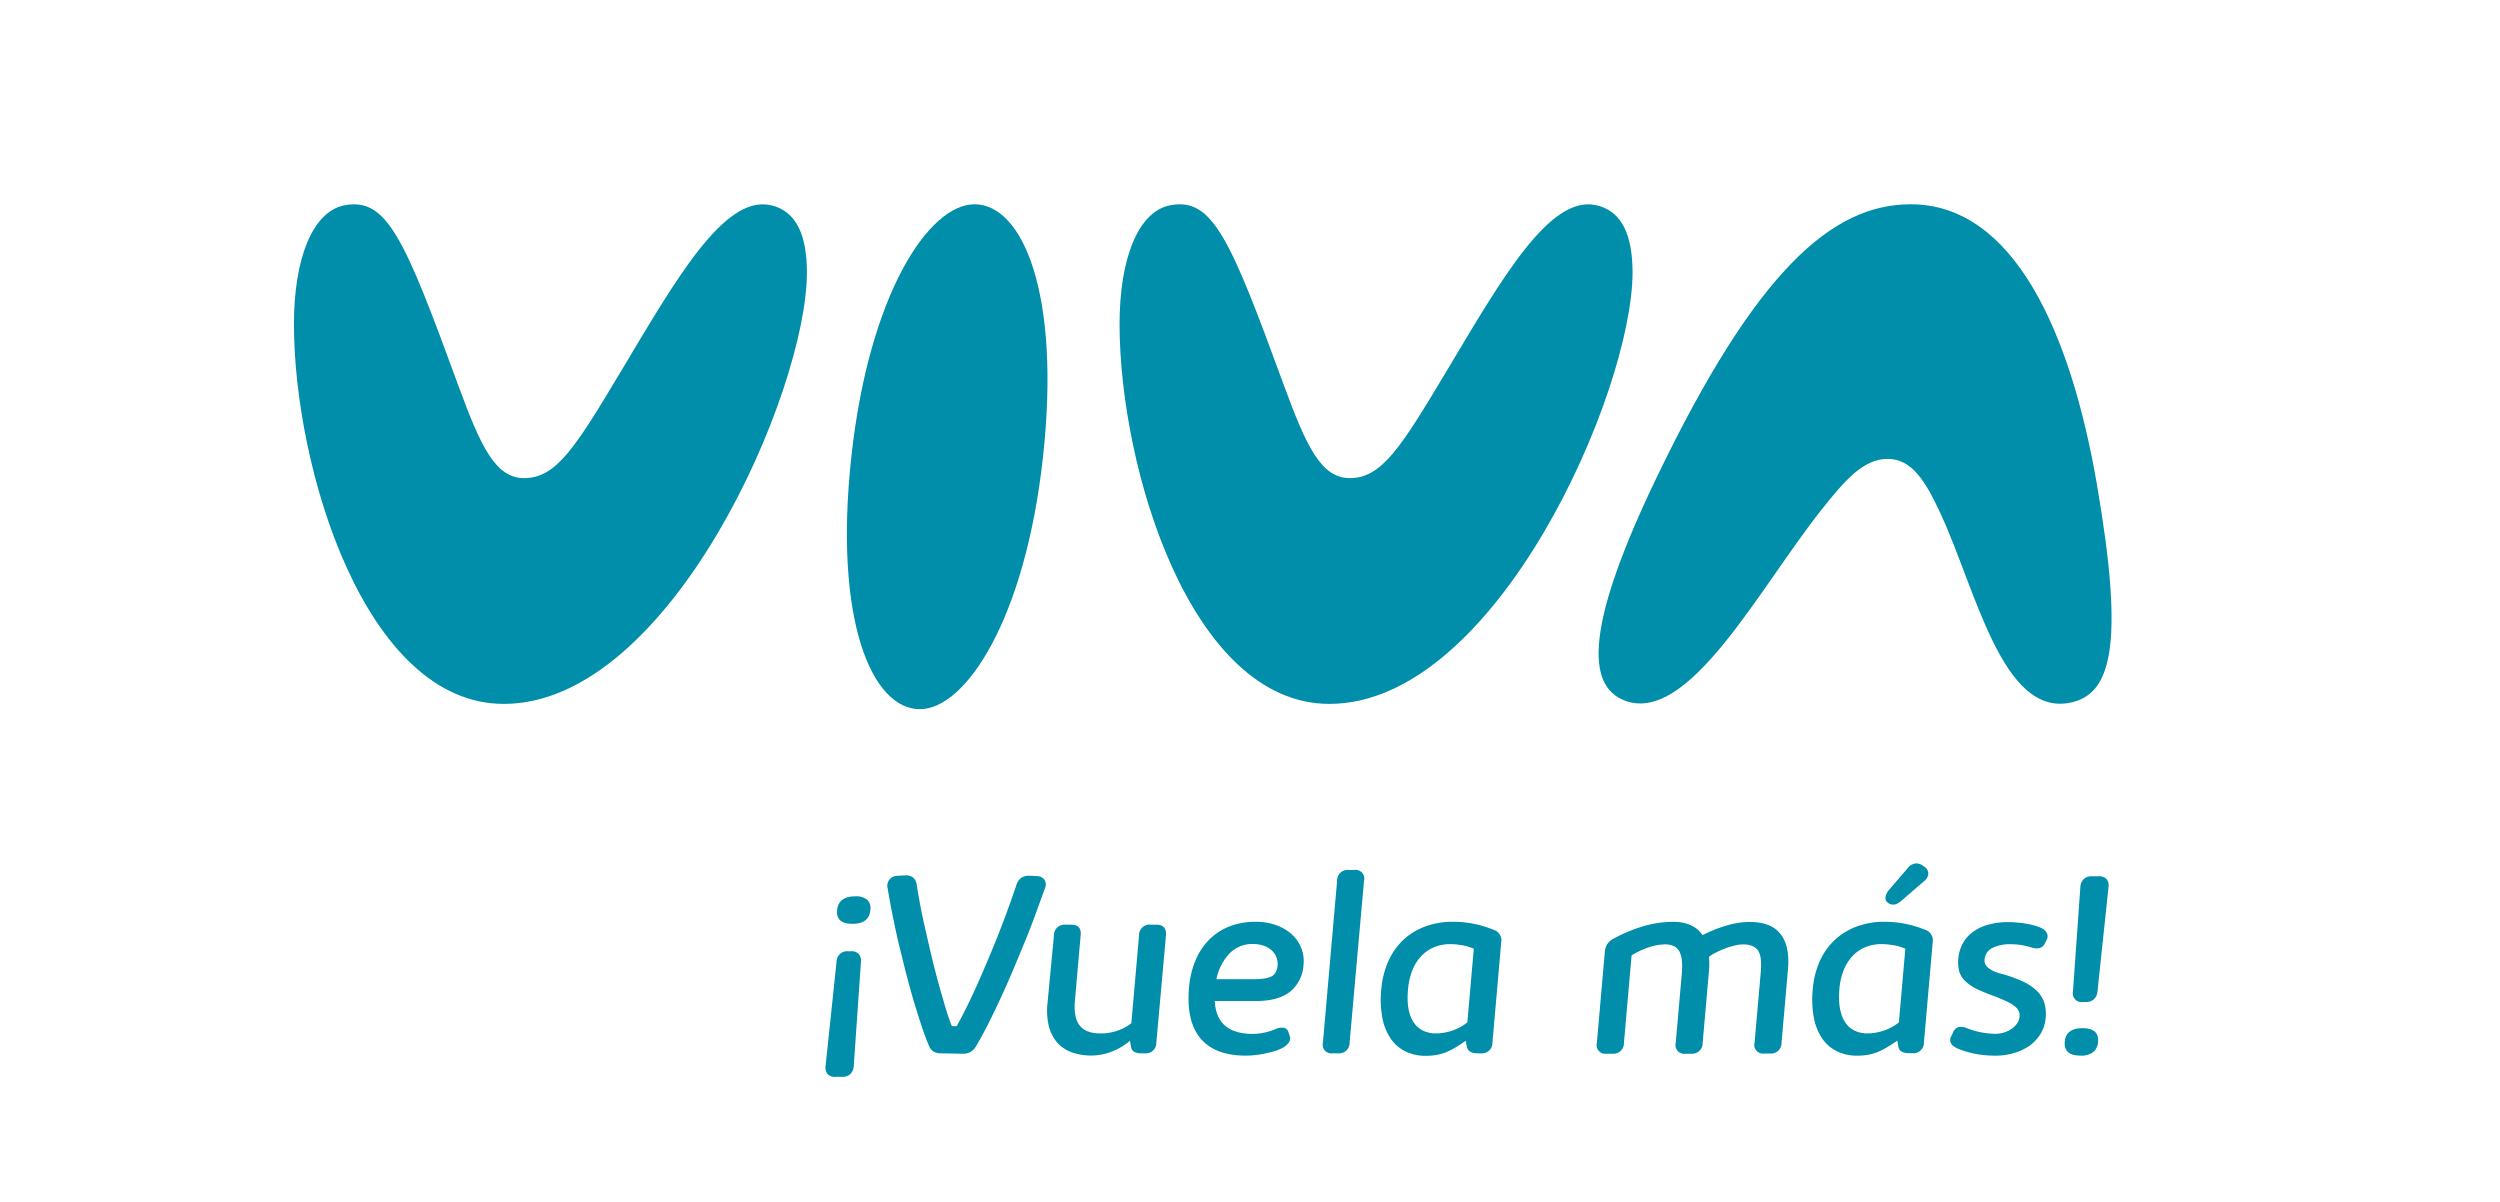
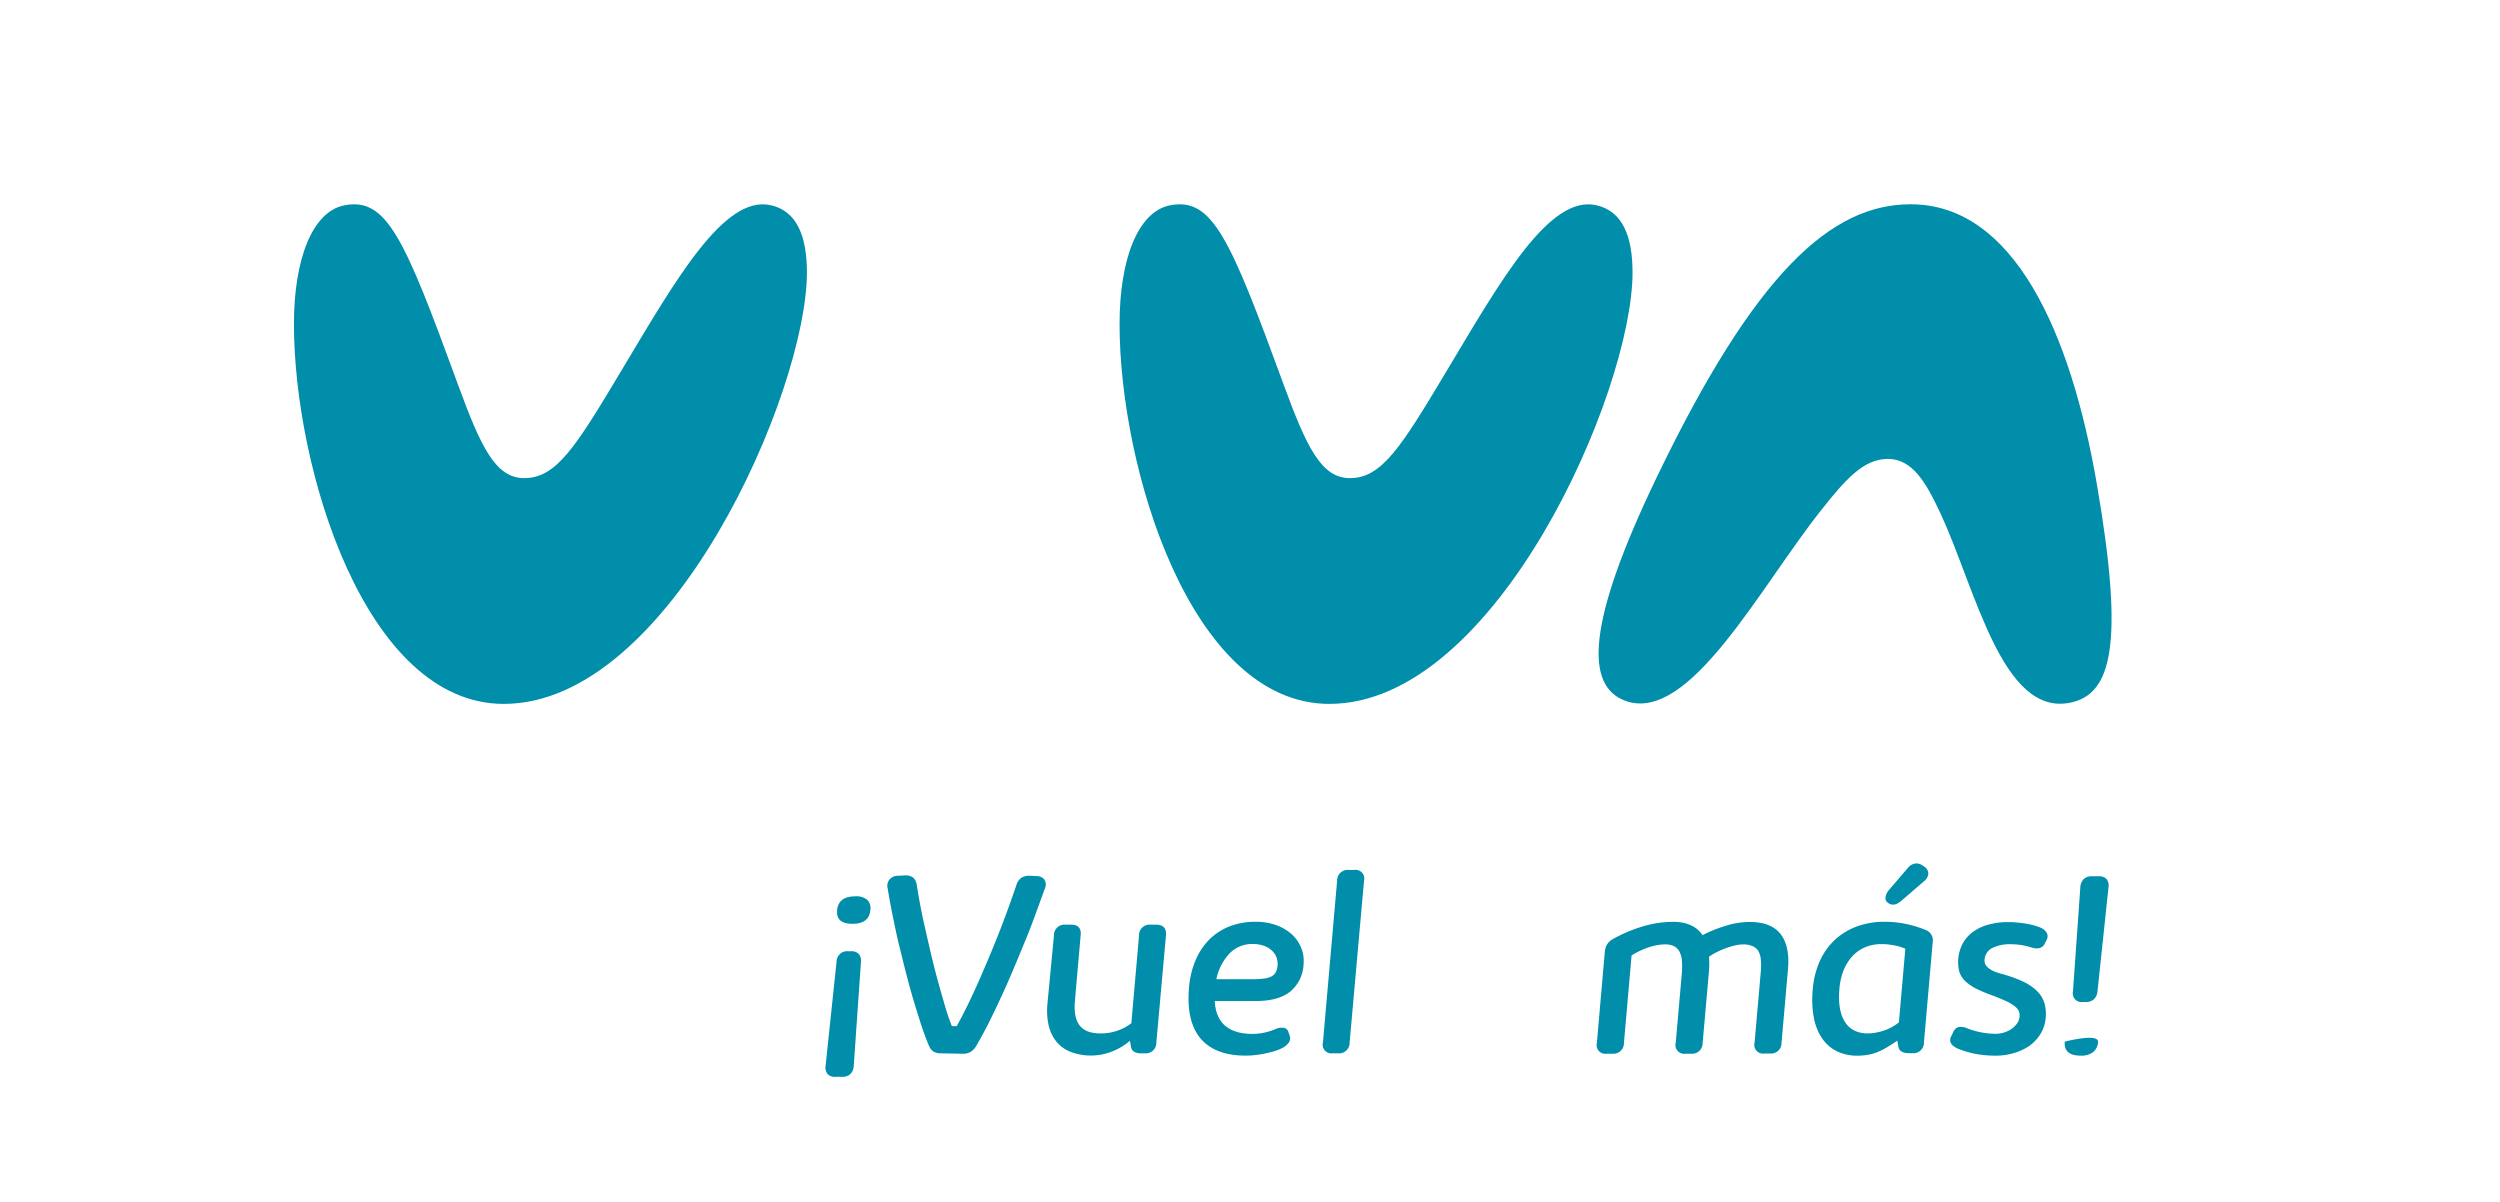
<svg xmlns="http://www.w3.org/2000/svg" viewBox="0 0 520 250">
  <defs>
    <style>.cls-1{fill:#008eaa;}</style>
  </defs>
  <g id="Notes">
    <path class="cls-1" d="M174,200.07a2.2,2.2,0,0,1,2.44-2.21H177a2.08,2.08,0,0,1,1.63.58,2.18,2.18,0,0,1,.45,1.63l-1.5,21.64a2.56,2.56,0,0,1-.7,1.69,2.37,2.37,0,0,1-1.72.58h-1.42a2,2,0,0,1-1.61-.58,2.16,2.16,0,0,1-.41-1.69Zm.12-10.72q.25-2.91,3.79-2.91a3.52,3.52,0,0,1,2.5.74,2.48,2.48,0,0,1,.63,2.09q-.24,2.88-3.71,2.88T174.12,189.35Z" />
    <path class="cls-1" d="M195.71,219.09a2.81,2.81,0,0,1-1.57-.38,2.57,2.57,0,0,1-.93-1.23c-.46-1.06-.93-2.33-1.44-3.83s-1-3.13-1.55-4.91-1.06-3.67-1.59-5.67-1-4-1.53-6.11-.94-4.16-1.37-6.24-.79-4.09-1.12-6.05a2,2,0,0,1,.41-1.73,2.27,2.27,0,0,1,1.71-.78l1.6-.08a2.49,2.49,0,0,1,1.59.45,2.3,2.3,0,0,1,.75,1.46c.18,1.14.41,2.47.69,4s.61,3.11,1,4.81.78,3.46,1.21,5.28.88,3.64,1.36,5.43,1,3.54,1.48,5.23,1,3.26,1.58,4.7h1q.66-1.16,1.56-2.94c.61-1.19,1.26-2.54,1.94-4s1.41-3.14,2.17-4.9,1.53-3.6,2.31-5.52,1.54-3.9,2.29-5.92,1.47-4.06,2.16-6.1a2.75,2.75,0,0,1,1-1.46,3,3,0,0,1,1.68-.45l1.55.08a2,2,0,0,1,1.59.73,1.92,1.92,0,0,1,.12,1.78q-1,2.73-2.07,5.68t-2.35,6q-1.23,3-2.5,6c-.85,2-1.7,3.89-2.55,5.71s-1.68,3.54-2.5,5.15-1.6,3-2.34,4.29a3.5,3.5,0,0,1-1.18,1.23,3.06,3.06,0,0,1-1.6.38Z" />
    <path class="cls-1" d="M219.22,194.58a2.2,2.2,0,0,1,2.45-2.25h1.1c1.5,0,2.18.75,2,2.25l-1.19,13.63q-.3,3.47,1,5.1c.86,1.09,2.29,1.64,4.3,1.64a10.34,10.34,0,0,0,6.44-2.12l1.6-18.25a2.19,2.19,0,0,1,2.44-2.25h1.11c1.5,0,2.18.75,2.05,2.25l-2,22.27a2.19,2.19,0,0,1-2.44,2.24h-.61a3.09,3.09,0,0,1-1.56-.31,1.39,1.39,0,0,1-.65-1l-.23-1.3a13.05,13.05,0,0,1-3.79,2.26,12,12,0,0,1-8.5.07,7.25,7.25,0,0,1-3-2.14,8.4,8.4,0,0,1-1.62-3.4,14.19,14.19,0,0,1-.25-4.5Z" />
    <path class="cls-1" d="M252.67,208.21q.35,6.84,7.88,6.84a11.6,11.6,0,0,0,2.3-.24,12.35,12.35,0,0,0,2.46-.76,3,3,0,0,1,1.61-.28,1.21,1.21,0,0,1,1.06.86l.25.74a1.57,1.57,0,0,1-.2,1.53,3.78,3.78,0,0,1-1.46,1.16,9.51,9.51,0,0,1-1.72.65q-1,.27-2,.48c-.68.13-1.33.22-2,.29s-1.23.09-1.74.09q-6.39,0-9.4-3.58t-2.39-10.58a18.22,18.22,0,0,1,1.41-5.8,13.54,13.54,0,0,1,2.91-4.29,12.29,12.29,0,0,1,4.21-2.67,14.71,14.71,0,0,1,5.32-.92,12.52,12.52,0,0,1,4.19.67,9.84,9.84,0,0,1,3.25,1.86,7.78,7.78,0,0,1,2,2.8,7.16,7.16,0,0,1,.53,3.49,7.75,7.75,0,0,1-2.8,5.72q-2.46,1.93-7,1.94Zm2.94-9.75a10.91,10.91,0,0,0-2.6,5.21h7.87a14.31,14.31,0,0,0,2.13-.14,4.26,4.26,0,0,0,1.46-.44,2.25,2.25,0,0,0,.88-.85,3.26,3.26,0,0,0,.37-1.32,3.82,3.82,0,0,0-.3-2,3.87,3.87,0,0,0-1.13-1.43,4.74,4.74,0,0,0-1.69-.86,7.16,7.16,0,0,0-2-.28A6.55,6.55,0,0,0,255.61,198.46Z" />
    <path class="cls-1" d="M277.22,219.09a1.81,1.81,0,0,1-2.05-2.24l2.95-33.66a2.19,2.19,0,0,1,2.44-2.24h1.11a1.81,1.81,0,0,1,2.05,2.24l-3,33.66a2.19,2.19,0,0,1-2.44,2.24Z" />
-     <path class="cls-1" d="M292.11,195.29a13.9,13.9,0,0,1,4.53-2.65,16.43,16.43,0,0,1,5.59-.91,22,22,0,0,1,4.1.38,23.23,23.23,0,0,1,4.45,1.33,2.3,2.3,0,0,1,1.47,2.59l-1.82,20.82a2.2,2.2,0,0,1-2.46,2.24h-.63c-1.32,0-2-.44-2.23-1.32l-.23-1.29c-.77.54-1.48,1-2.15,1.4a13.38,13.38,0,0,1-2,1,10.19,10.19,0,0,1-2,.56,13.17,13.17,0,0,1-2.14.17,9.56,9.56,0,0,1-4.23-.9,8,8,0,0,1-3.07-2.64,11.64,11.64,0,0,1-1.75-4.31,20.7,20.7,0,0,1-.24-5.89,18.27,18.27,0,0,1,1.54-6.09A14,14,0,0,1,292.11,195.29Zm2,17.44a4.72,4.72,0,0,0,1.92,1.66,6.1,6.1,0,0,0,2.67.56,9.33,9.33,0,0,0,1.81-.18,11.39,11.39,0,0,0,1.76-.47,10.46,10.46,0,0,0,1.59-.73,9.12,9.12,0,0,0,1.35-.92l1.34-15.32a10.93,10.93,0,0,0-1-.37,9.07,9.07,0,0,0-1.22-.31c-.42-.08-.86-.14-1.32-.2a11.88,11.88,0,0,0-1.31-.07,8.71,8.71,0,0,0-3.41.64,7.77,7.77,0,0,0-2.67,1.85,9.31,9.31,0,0,0-1.84,2.93,13.55,13.55,0,0,0-.9,3.87Q292.43,210.32,294.09,212.73Z" />
    <path class="cls-1" d="M333.8,198a3.77,3.77,0,0,1,.48-1.58,3.41,3.41,0,0,1,1.24-1.12,31,31,0,0,1,6.33-2.65,22.11,22.11,0,0,1,6.13-.91q4.27,0,6.15,2.77a28.06,28.06,0,0,1,5-2,16.79,16.79,0,0,1,4.83-.74c2.92,0,5.05.82,6.37,2.48s1.85,4.1,1.57,7.34l-1.34,15.3a2.19,2.19,0,0,1-2.44,2.24H367a1.81,1.81,0,0,1-2.05-2.24l1.3-14.82a14,14,0,0,0,0-2.5,4.4,4.4,0,0,0-.52-1.77,2.6,2.6,0,0,0-1.19-1,4.75,4.75,0,0,0-2-.36,7.42,7.42,0,0,0-1.71.22,16.05,16.05,0,0,0-1.91.59,16.63,16.63,0,0,0-1.88.81,11.62,11.62,0,0,0-1.57.94,17.94,17.94,0,0,1,0,2.93l-1.32,15a2.19,2.19,0,0,1-2.44,2.24h-1.11a1.81,1.81,0,0,1-2.05-2.24l1.28-14.56a14.7,14.7,0,0,0,0-2.56,4.87,4.87,0,0,0-.5-1.86,2.62,2.62,0,0,0-1.14-1.14,4.21,4.21,0,0,0-1.91-.38,11,11,0,0,0-3.28.59,16.59,16.59,0,0,0-3.63,1.71l-1.59,18.2a2.19,2.19,0,0,1-2.44,2.24H334.2a1.81,1.81,0,0,1-2.05-2.24Z" />
    <path class="cls-1" d="M381.87,195.29a13.9,13.9,0,0,1,4.53-2.65,16.49,16.49,0,0,1,5.6-.91,22.11,22.11,0,0,1,4.1.38,23.65,23.65,0,0,1,4.45,1.33A2.29,2.29,0,0,1,402,196l-1.82,20.82a2.19,2.19,0,0,1-2.45,2.24h-.64q-2,0-2.22-1.32l-.23-1.29c-.77.54-1.49,1-2.16,1.4a13.78,13.78,0,0,1-2,1,10.39,10.39,0,0,1-2,.56,13.26,13.26,0,0,1-2.14.17,9.53,9.53,0,0,1-4.23-.9,8,8,0,0,1-3.07-2.64,11.32,11.32,0,0,1-1.75-4.31,20.7,20.7,0,0,1-.24-5.89,17.8,17.8,0,0,1,1.54-6.09A13.93,13.93,0,0,1,381.87,195.29Zm2,17.44a4.63,4.63,0,0,0,1.91,1.66,6.16,6.16,0,0,0,2.67.56,9.44,9.44,0,0,0,1.82-.18,11.27,11.27,0,0,0,1.75-.47,10.14,10.14,0,0,0,1.6-.73,9.12,9.12,0,0,0,1.35-.92l1.34-15.32c-.31-.13-.65-.25-1-.37a8.92,8.92,0,0,0-1.21-.31c-.43-.08-.87-.14-1.32-.2a11.88,11.88,0,0,0-1.31-.07A8.76,8.76,0,0,0,388,197a7.86,7.86,0,0,0-2.67,1.85,9.5,9.5,0,0,0-1.84,2.93,13.22,13.22,0,0,0-.89,3.87Q382.19,210.32,383.86,212.73Zm9.91-24.57a1.67,1.67,0,0,1-1.16-.44,1.15,1.15,0,0,1-.45-1A3.14,3.14,0,0,1,393,185l3.79-4.41a2.41,2.41,0,0,1,1.83-1,2.34,2.34,0,0,1,1.33.47l.2.14a1.76,1.76,0,0,1,.94,1.61,2.28,2.28,0,0,1-.95,1.53l-4.63,4a4.91,4.91,0,0,1-.91.62A1.57,1.57,0,0,1,393.77,188.16Z" />
    <path class="cls-1" d="M406.26,214.71a1.76,1.76,0,0,1,1.18-1.1,3.3,3.3,0,0,1,1.67.25,16.49,16.49,0,0,0,6,1.17,6,6,0,0,0,1.77-.28,5.68,5.68,0,0,0,1.56-.77,4.49,4.49,0,0,0,1.13-1.13,2.93,2.93,0,0,0,.5-1.39,2.38,2.38,0,0,0-.18-1.2,3,3,0,0,0-.88-1,8.87,8.87,0,0,0-1.68-1c-.7-.32-1.56-.69-2.58-1.09a32.81,32.81,0,0,1-3.61-1.48,9.42,9.42,0,0,1-2.38-1.63,4.74,4.74,0,0,1-1.24-2,8.33,8.33,0,0,1,.79-5.93,7.66,7.66,0,0,1,2.17-2.37,9.85,9.85,0,0,1,3.19-1.46,15.08,15.08,0,0,1,4-.5c.45,0,.93,0,1.45.05s1.06.09,1.6.16,1.08.17,1.61.29a15.2,15.2,0,0,1,1.52.42,5,5,0,0,1,1,.45,2.54,2.54,0,0,1,.71.62,1.5,1.5,0,0,1,.15,1.68l-.41.82a1.81,1.81,0,0,1-.58.68,1.75,1.75,0,0,1-.71.27,2.84,2.84,0,0,1-.77,0q-.39-.07-.75-.18a14.18,14.18,0,0,0-4.12-.66,8.39,8.39,0,0,0-4,.79,2.94,2.94,0,0,0-1.58,2.46,1.8,1.8,0,0,0,.2,1,2.65,2.65,0,0,0,.74.8,5.67,5.67,0,0,0,1.15.64,11.09,11.09,0,0,0,1.41.46,27.94,27.94,0,0,1,4.49,1.61,10.39,10.39,0,0,1,2.94,2,6,6,0,0,1,1.51,2.47,8.08,8.08,0,0,1,.27,3.09,7.48,7.48,0,0,1-1,3.21,8.64,8.64,0,0,1-2.27,2.52A10.8,10.8,0,0,1,419,219a13.13,13.13,0,0,1-3.92.58,24.22,24.22,0,0,1-3.1-.2,17.79,17.79,0,0,1-3-.65q-.81-.24-1.5-.51a4.85,4.85,0,0,1-1.18-.65,1.79,1.79,0,0,1-.62-.87,1.51,1.51,0,0,1,.17-1.14Z" />
-     <path class="cls-1" d="M436.39,216.74a2.92,2.92,0,0,1-1,2.09,4,4,0,0,1-2.63.74q-3.54,0-3.29-2.91c.17-1.86,1.4-2.8,3.71-2.8S436.56,214.82,436.39,216.74Zm-3.68-32.2a2.56,2.56,0,0,1,.7-1.69,2.35,2.35,0,0,1,1.71-.58h1.43a2,2,0,0,1,1.61.58,2.16,2.16,0,0,1,.41,1.69l-2.29,21.66a2.57,2.57,0,0,1-.74,1.64,2.41,2.41,0,0,1-1.73.58h-.55a1.83,1.83,0,0,1-2.08-2.22Z" />
+     <path class="cls-1" d="M436.39,216.74a2.92,2.92,0,0,1-1,2.09,4,4,0,0,1-2.63.74q-3.54,0-3.29-2.91S436.56,214.82,436.39,216.74Zm-3.68-32.2a2.56,2.56,0,0,1,.7-1.69,2.35,2.35,0,0,1,1.71-.58h1.43a2,2,0,0,1,1.61.58,2.16,2.16,0,0,1,.41,1.69l-2.29,21.66a2.57,2.57,0,0,1-.74,1.64,2.41,2.41,0,0,1-1.73.58h-.55a1.83,1.83,0,0,1-2.08-2.22Z" />
    <path class="cls-1" d="M160.31,42.68c-9.77-2.17-19.8,15.6-31.28,34.77-9.36,15.64-13.35,22-20,22-5.94,0-9-6.41-13.78-19.48C84.05,49.34,80.43,41,71.61,42.71c-6.55,1.3-10.47,11-10.47,24.7,0,29.77,14.73,79,43.65,79,34.72,0,63.05-65,63.05-89.75C167.84,49.15,165.75,43.88,160.31,42.68Z" />
    <path class="cls-1" d="M332,42.68c-9.77-2.17-19.8,15.6-31.27,34.77-9.36,15.64-13.35,22-19.95,22-5.94,0-9-6.41-13.79-19.48C255.78,49.34,252.16,41,243.34,42.71c-6.55,1.3-10.47,11-10.47,24.7,0,29.77,14.73,79,43.65,79,34.71,0,63.05-65,63.05-89.75C339.57,49.15,337.48,43.88,332,42.68Z" />
    <path class="cls-1" d="M397.42,42.49c-16.52,0-32.29,14.12-52.85,56.85-14.52,30.17-15,43.44-6.38,46.47,13.24,4.66,27.84-23.61,40.63-39.72,4.94-6.23,8.75-10.64,13.83-10.64s7.93,4.78,11,11.41c7.35,15.84,12.82,42.24,27,39.29,8.57-1.78,11.25-12,5.52-45.31C430.72,69.08,418.85,42.49,397.42,42.49Z" />
-     <path class="cls-1" d="M202.69,42.49c-9.48,0-21.91,18.61-25.61,52.51s4.21,52.51,14.26,52.51c9.47,0,21.9-18.6,25.61-52.51S212.73,42.49,202.69,42.49Z" />
  </g>
</svg>